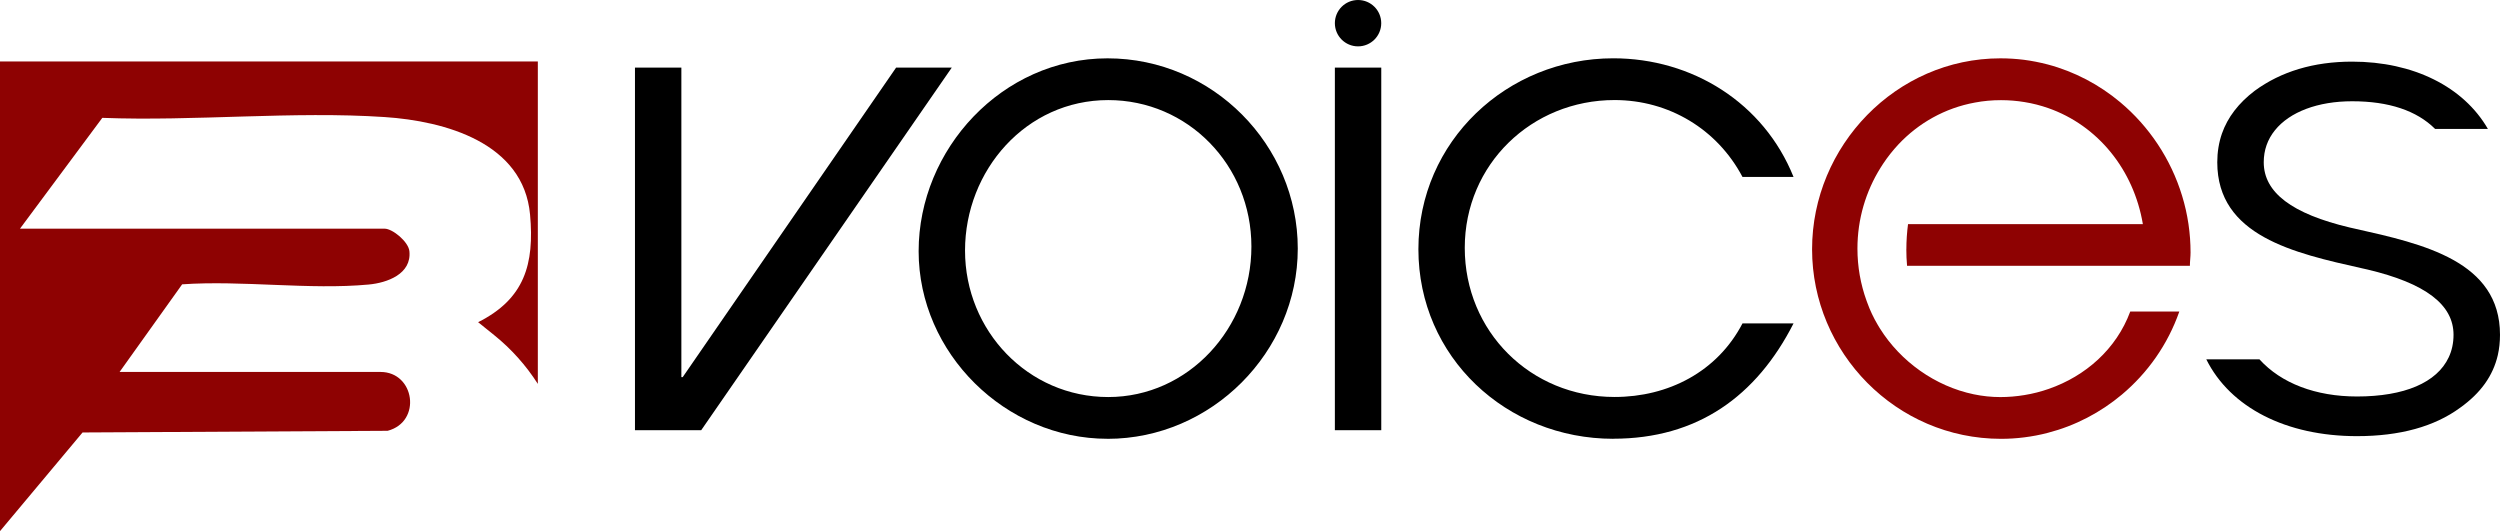
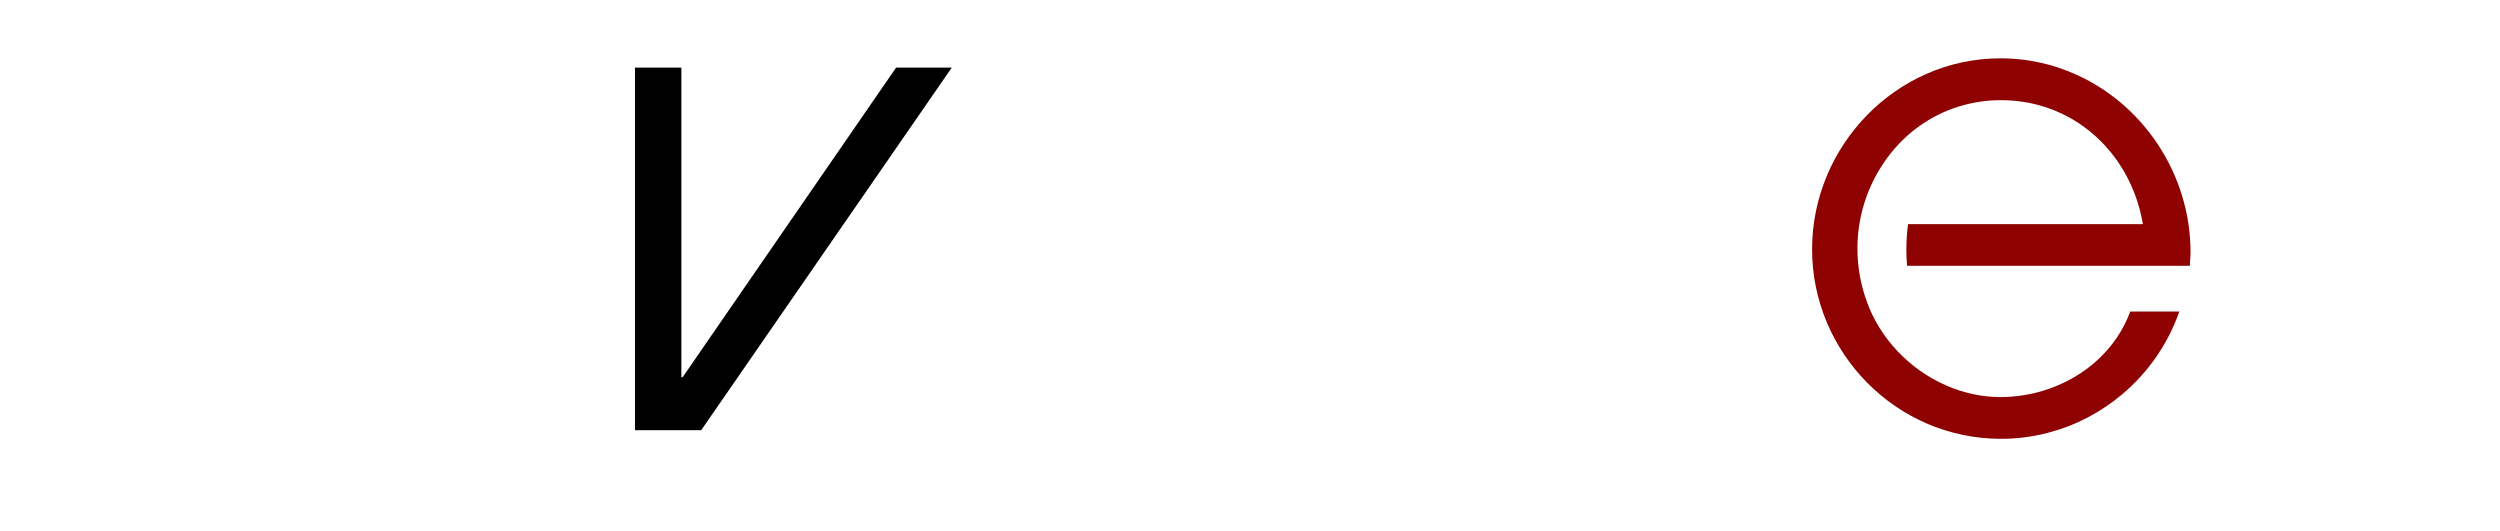
<svg xmlns="http://www.w3.org/2000/svg" id="Layer_2" data-name="Layer 2" viewBox="0 0 720.39 153.05">
  <defs>
    <style>
      .cls-1 {
        fill: #8e0202;
      }
    </style>
  </defs>
  <g id="Layer_1-2" data-name="Layer 1">
    <g>
      <g>
        <path d="M202.07,123.96h-19.1V19.48h13.37v89.2h.38l61.5-89.2h16.04l-72.2,104.48Z" />
-         <path d="M319.14,126.44c-29.41,0-54.43-24.64-54.43-54.05s24.07-55.58,54.43-55.58,54.82,25.02,54.82,54.82-24.83,54.82-54.82,54.82ZM319.34,28.84c-23.68,0-41.26,20.25-41.26,43.36s18.14,42.21,41.26,42.21,41.26-19.86,41.26-43.36-18.34-42.21-41.26-42.21Z" />
-         <path d="M384.65,6.68h0c0-3.69,2.99-6.68,6.68-6.68h0c3.69,0,6.68,2.99,6.68,6.68h0c0,3.69-2.99,6.68-6.68,6.68h0c-3.69,0-6.68-2.99-6.68-6.68ZM384.65,123.96V19.48h13.37v104.48h-13.37Z" />
-         <path d="M464.87,126.44c-30.75,0-56.15-23.49-56.15-54.63s25.59-55.01,56.15-55.01c22.73,0,43.36,12.8,51.95,34.19h-14.71c-7.26-13.75-21.2-22.16-36.86-22.16-23.88,0-43.17,18.53-43.17,42.59s18.91,42.97,43.17,42.97c15.47,0,29.61-7.26,36.86-21.2h14.71c-10.7,21.01-27.69,33.23-51.95,33.23Z" />
        <path class="cls-1" d="M549.32,71.81c0,1.62.07,3.21.21,4.78h81.5c0-1.34.19-2.48.19-3.82,0-2.77-.2-5.51-.6-8.21-.41-2.77-1.02-5.48-1.83-8.12,0-.01,0-.02-.01-.03-3.23-10.6-9.5-19.98-17.82-26.95-6.03-5.05-13.12-8.82-20.92-10.89-2.23-.58-4.52-1.04-6.85-1.34-2.23-.28-4.49-.42-6.78-.42-29.99,0-54.25,25.21-54.25,55.01s24.26,54.63,54.44,54.63c2.26,0,4.49-.14,6.68-.42,2.32-.29,4.59-.72,6.82-1.31,7.89-2.04,15.17-5.85,21.34-11.03,7.41-6.22,13.21-14.4,16.54-23.91h-14.14c-4.02,10.86-12.94,18.61-23.45,22.27-2.28.8-4.63,1.4-7.03,1.79-2.29.38-4.62.58-6.96.58-2.58,0-5.16-.28-7.66-.8-11.08-2.31-21.08-9.44-27.05-19-.21-.33-.41-.67-.61-1.01-1.21-2.05-2.24-4.21-3.04-6.45-.07-.19-.14-.38-.21-.57-1.68-4.67-2.6-9.7-2.6-14.95,0-8.54,2.43-16.52,6.64-23.27.25-.39.49-.78.75-1.17,1.31-1.98,2.8-3.85,4.42-5.59,5.79-6.16,13.4-10.48,22.06-12.06,2.42-.46,4.92-.69,7.5-.69,2.32,0,4.57.19,6.76.55,2.37.38,4.66.97,6.86,1.74,14.24,4.99,24.61,17.69,27.26,33.44h-67.67c-.31,2.38-.48,4.8-.48,7.25Z" />
-         <path d="M679.19,125.68c-20.42,0-36.52-8.24-43.43-22.13h15.32c6.25,6.9,16.21,10.7,28.11,10.7,13.64,0,23.02-4,26.42-11.28.92-1.94,1.39-4.13,1.39-6.5,0-8.7-8.11-14.85-24.78-18.8l-1.65-.37c-19.52-4.37-41.65-9.32-41.65-30.54,0-2.93.46-5.72,1.35-8.28,1.63-4.66,4.81-8.81,9.44-12.32,7.58-5.57,17.03-8.4,28.08-8.4,17.61,0,32.09,7.21,39.11,19.39h-15.21c-5.31-5.29-13.35-7.97-23.9-7.97-9.85,0-17.96,3.04-22.24,8.34-2.15,2.66-3.24,5.76-3.24,9.24,0,8.7,8.11,14.85,24.78,18.8l1.65.37c19.52,4.37,41.65,9.32,41.65,30.54,0,2.04-.21,4.02-.63,5.86-1.38,5.96-4.92,10.92-10.84,15.15-7.41,5.45-17.41,8.2-29.73,8.2Z" />
      </g>
-       <path class="cls-1" d="M0,17.72h154.98v92.9h0c-3.4-5.33-7.65-10.08-12.58-14.05l-4.63-3.73c13.37-6.7,16.26-16.71,14.97-31.01-1.88-20.69-24.46-26.94-41.9-28.1-26.35-1.76-54.8,1.25-81.36.23l-23.72,31.93h105.04c2.34,0,6.88,3.76,7.17,6.47.69,6.62-6.44,9.14-11.72,9.63-17.03,1.59-36.47-1.26-53.76-.06l-18.03,25.25h75.19c9.86,0,11.98,14.34,2.05,16.96l-87.91.48L0,153.05V17.72Z" />
    </g>
  </g>
</svg>